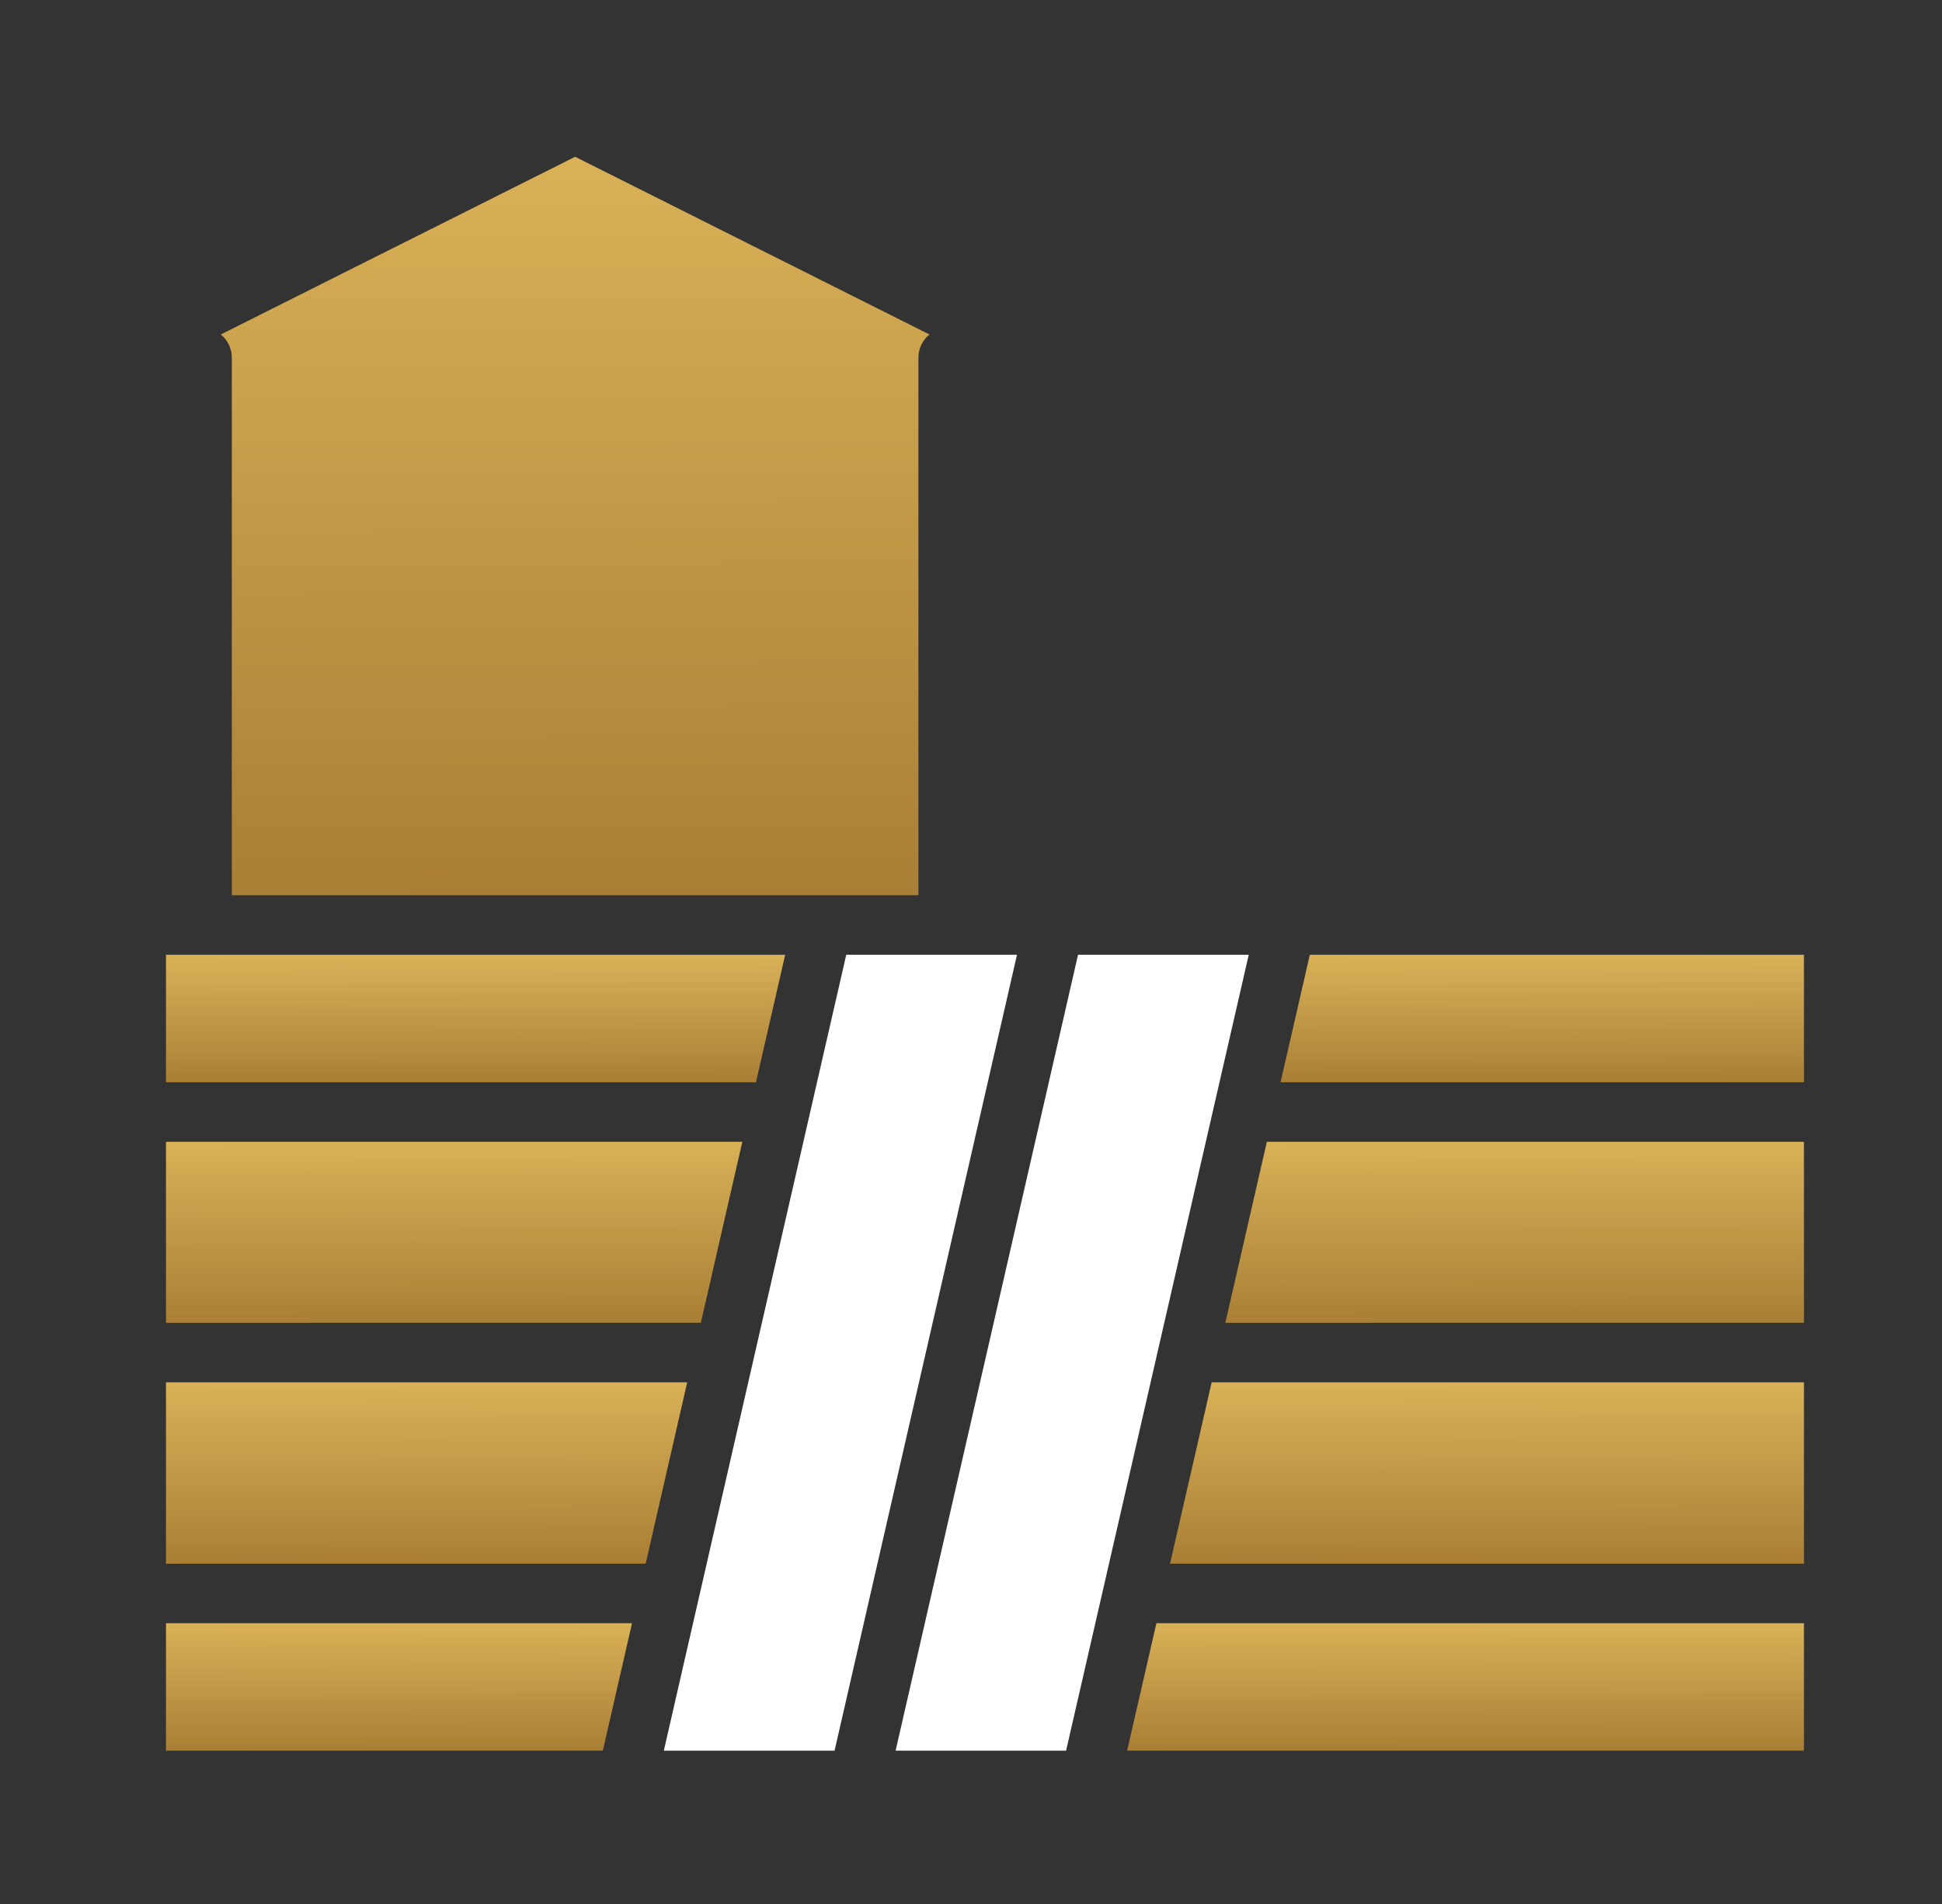
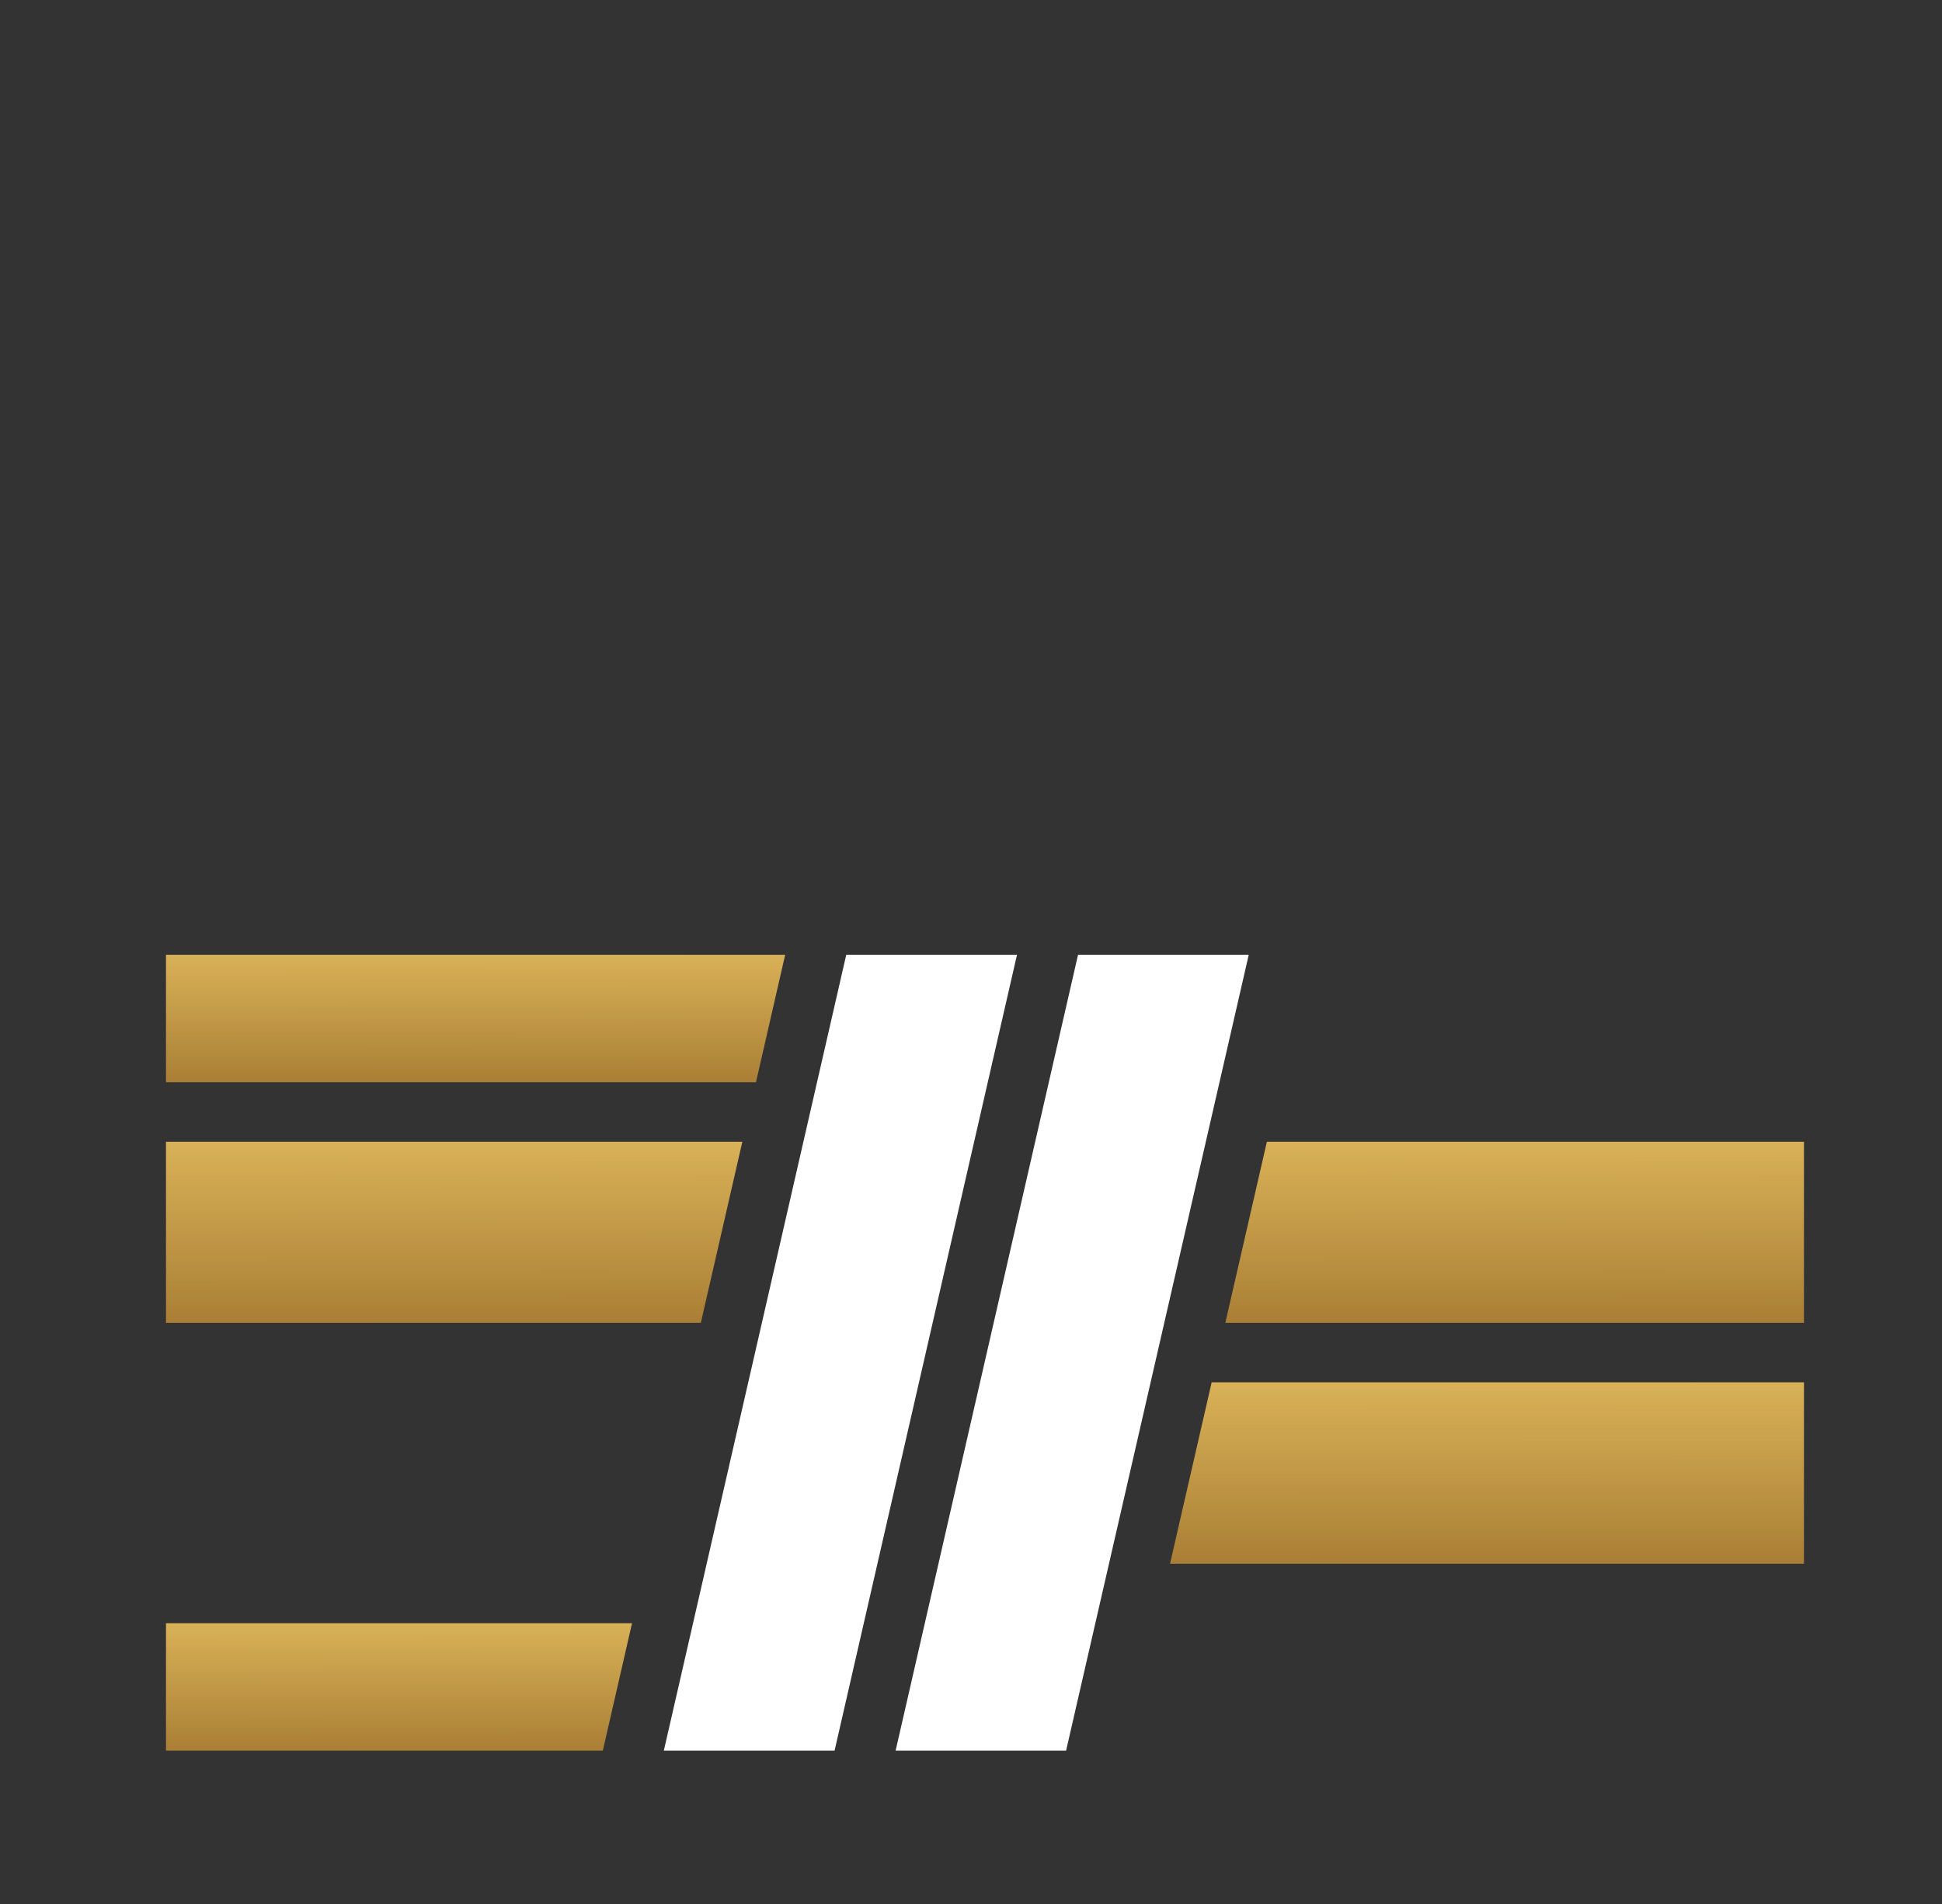
<svg xmlns="http://www.w3.org/2000/svg" width="51" height="50" viewBox="0 0 51 50" fill="none">
  <rect x="0" y="0" width="51" height="50" fill="#333333" stroke="none" />
  <g id="barn 1">
-     <path id="Vector" d="M6.088 9.392V23.509H24.119V9.392C24.119 9.147 24.232 8.927 24.409 8.784L15.104 4.117L5.798 8.784C5.976 8.928 6.088 9.147 6.088 9.392Z" fill="url(#paint0_linear_306_6597)" />
    <path id="Vector_2" d="M26.708 25.073H22.224L17.433 45.974H21.917L26.708 25.073Z" fill="white" />
-     <path id="Vector_3" d="M4.359 41.064H16.956L18.047 36.301H4.359V41.064Z" fill="url(#paint1_linear_306_6597)" />
    <path id="Vector_4" d="M16.598 42.627H4.359V45.974H15.831L16.598 42.627Z" fill="url(#paint2_linear_306_6597)" />
    <path id="Vector_5" d="M4.359 34.739H18.405L19.495 29.984H4.359V34.739Z" fill="url(#paint3_linear_306_6597)" />
    <path id="Vector_6" d="M4.359 28.421H19.853L20.62 25.073H4.359V28.421Z" fill="url(#paint4_linear_306_6597)" />
-     <path id="Vector_7" d="M29.6 45.974H47.375V42.627H30.369L29.6 45.974Z" fill="url(#paint5_linear_306_6597)" />
    <path id="Vector_8" d="M30.727 41.064H47.375V36.301H31.82L30.727 41.064Z" fill="url(#paint6_linear_306_6597)" />
-     <path id="Vector_9" d="M32.179 34.739H47.375V29.984H33.27L32.179 34.739Z" fill="url(#paint7_linear_306_6597)" />
+     <path id="Vector_9" d="M32.179 34.739H47.375V29.984H33.27Z" fill="url(#paint7_linear_306_6597)" />
    <path id="Vector_10" d="M32.794 25.073H28.311L23.52 45.974H27.997L32.794 25.073Z" fill="white" />
-     <path id="Vector_11" d="M33.629 28.421H47.375V25.073H34.398L33.629 28.421Z" fill="url(#paint8_linear_306_6597)" />
  </g>
  <defs>
    <linearGradient id="paint0_linear_306_6597" x1="15.104" y1="4.117" x2="15.195" y2="26.509" gradientUnits="userSpaceOnUse">
      <stop stop-color="#D9B157" />
      <stop offset="1" stop-color="#A27730" />
    </linearGradient>
    <linearGradient id="paint1_linear_306_6597" x1="11.203" y1="36.301" x2="11.211" y2="41.801" gradientUnits="userSpaceOnUse">
      <stop stop-color="#D9B157" />
      <stop offset="1" stop-color="#A27730" />
    </linearGradient>
    <linearGradient id="paint2_linear_306_6597" x1="10.479" y1="42.627" x2="10.483" y2="46.492" gradientUnits="userSpaceOnUse">
      <stop stop-color="#D9B157" />
      <stop offset="1" stop-color="#A27730" />
    </linearGradient>
    <linearGradient id="paint3_linear_306_6597" x1="11.927" y1="29.984" x2="11.934" y2="35.475" gradientUnits="userSpaceOnUse">
      <stop stop-color="#D9B157" />
      <stop offset="1" stop-color="#A27730" />
    </linearGradient>
    <linearGradient id="paint4_linear_306_6597" x1="12.49" y1="25.073" x2="12.493" y2="28.939" gradientUnits="userSpaceOnUse">
      <stop stop-color="#D9B157" />
      <stop offset="1" stop-color="#A27730" />
    </linearGradient>
    <linearGradient id="paint5_linear_306_6597" x1="38.488" y1="42.627" x2="38.49" y2="46.492" gradientUnits="userSpaceOnUse">
      <stop stop-color="#D9B157" />
      <stop offset="1" stop-color="#A27730" />
    </linearGradient>
    <linearGradient id="paint6_linear_306_6597" x1="39.051" y1="36.301" x2="39.057" y2="41.801" gradientUnits="userSpaceOnUse">
      <stop stop-color="#D9B157" />
      <stop offset="1" stop-color="#A27730" />
    </linearGradient>
    <linearGradient id="paint7_linear_306_6597" x1="39.777" y1="29.984" x2="39.784" y2="35.475" gradientUnits="userSpaceOnUse">
      <stop stop-color="#D9B157" />
      <stop offset="1" stop-color="#A27730" />
    </linearGradient>
    <linearGradient id="paint8_linear_306_6597" x1="40.502" y1="25.073" x2="40.506" y2="28.939" gradientUnits="userSpaceOnUse">
      <stop stop-color="#D9B157" />
      <stop offset="1" stop-color="#A27730" />
    </linearGradient>
  </defs>
</svg>